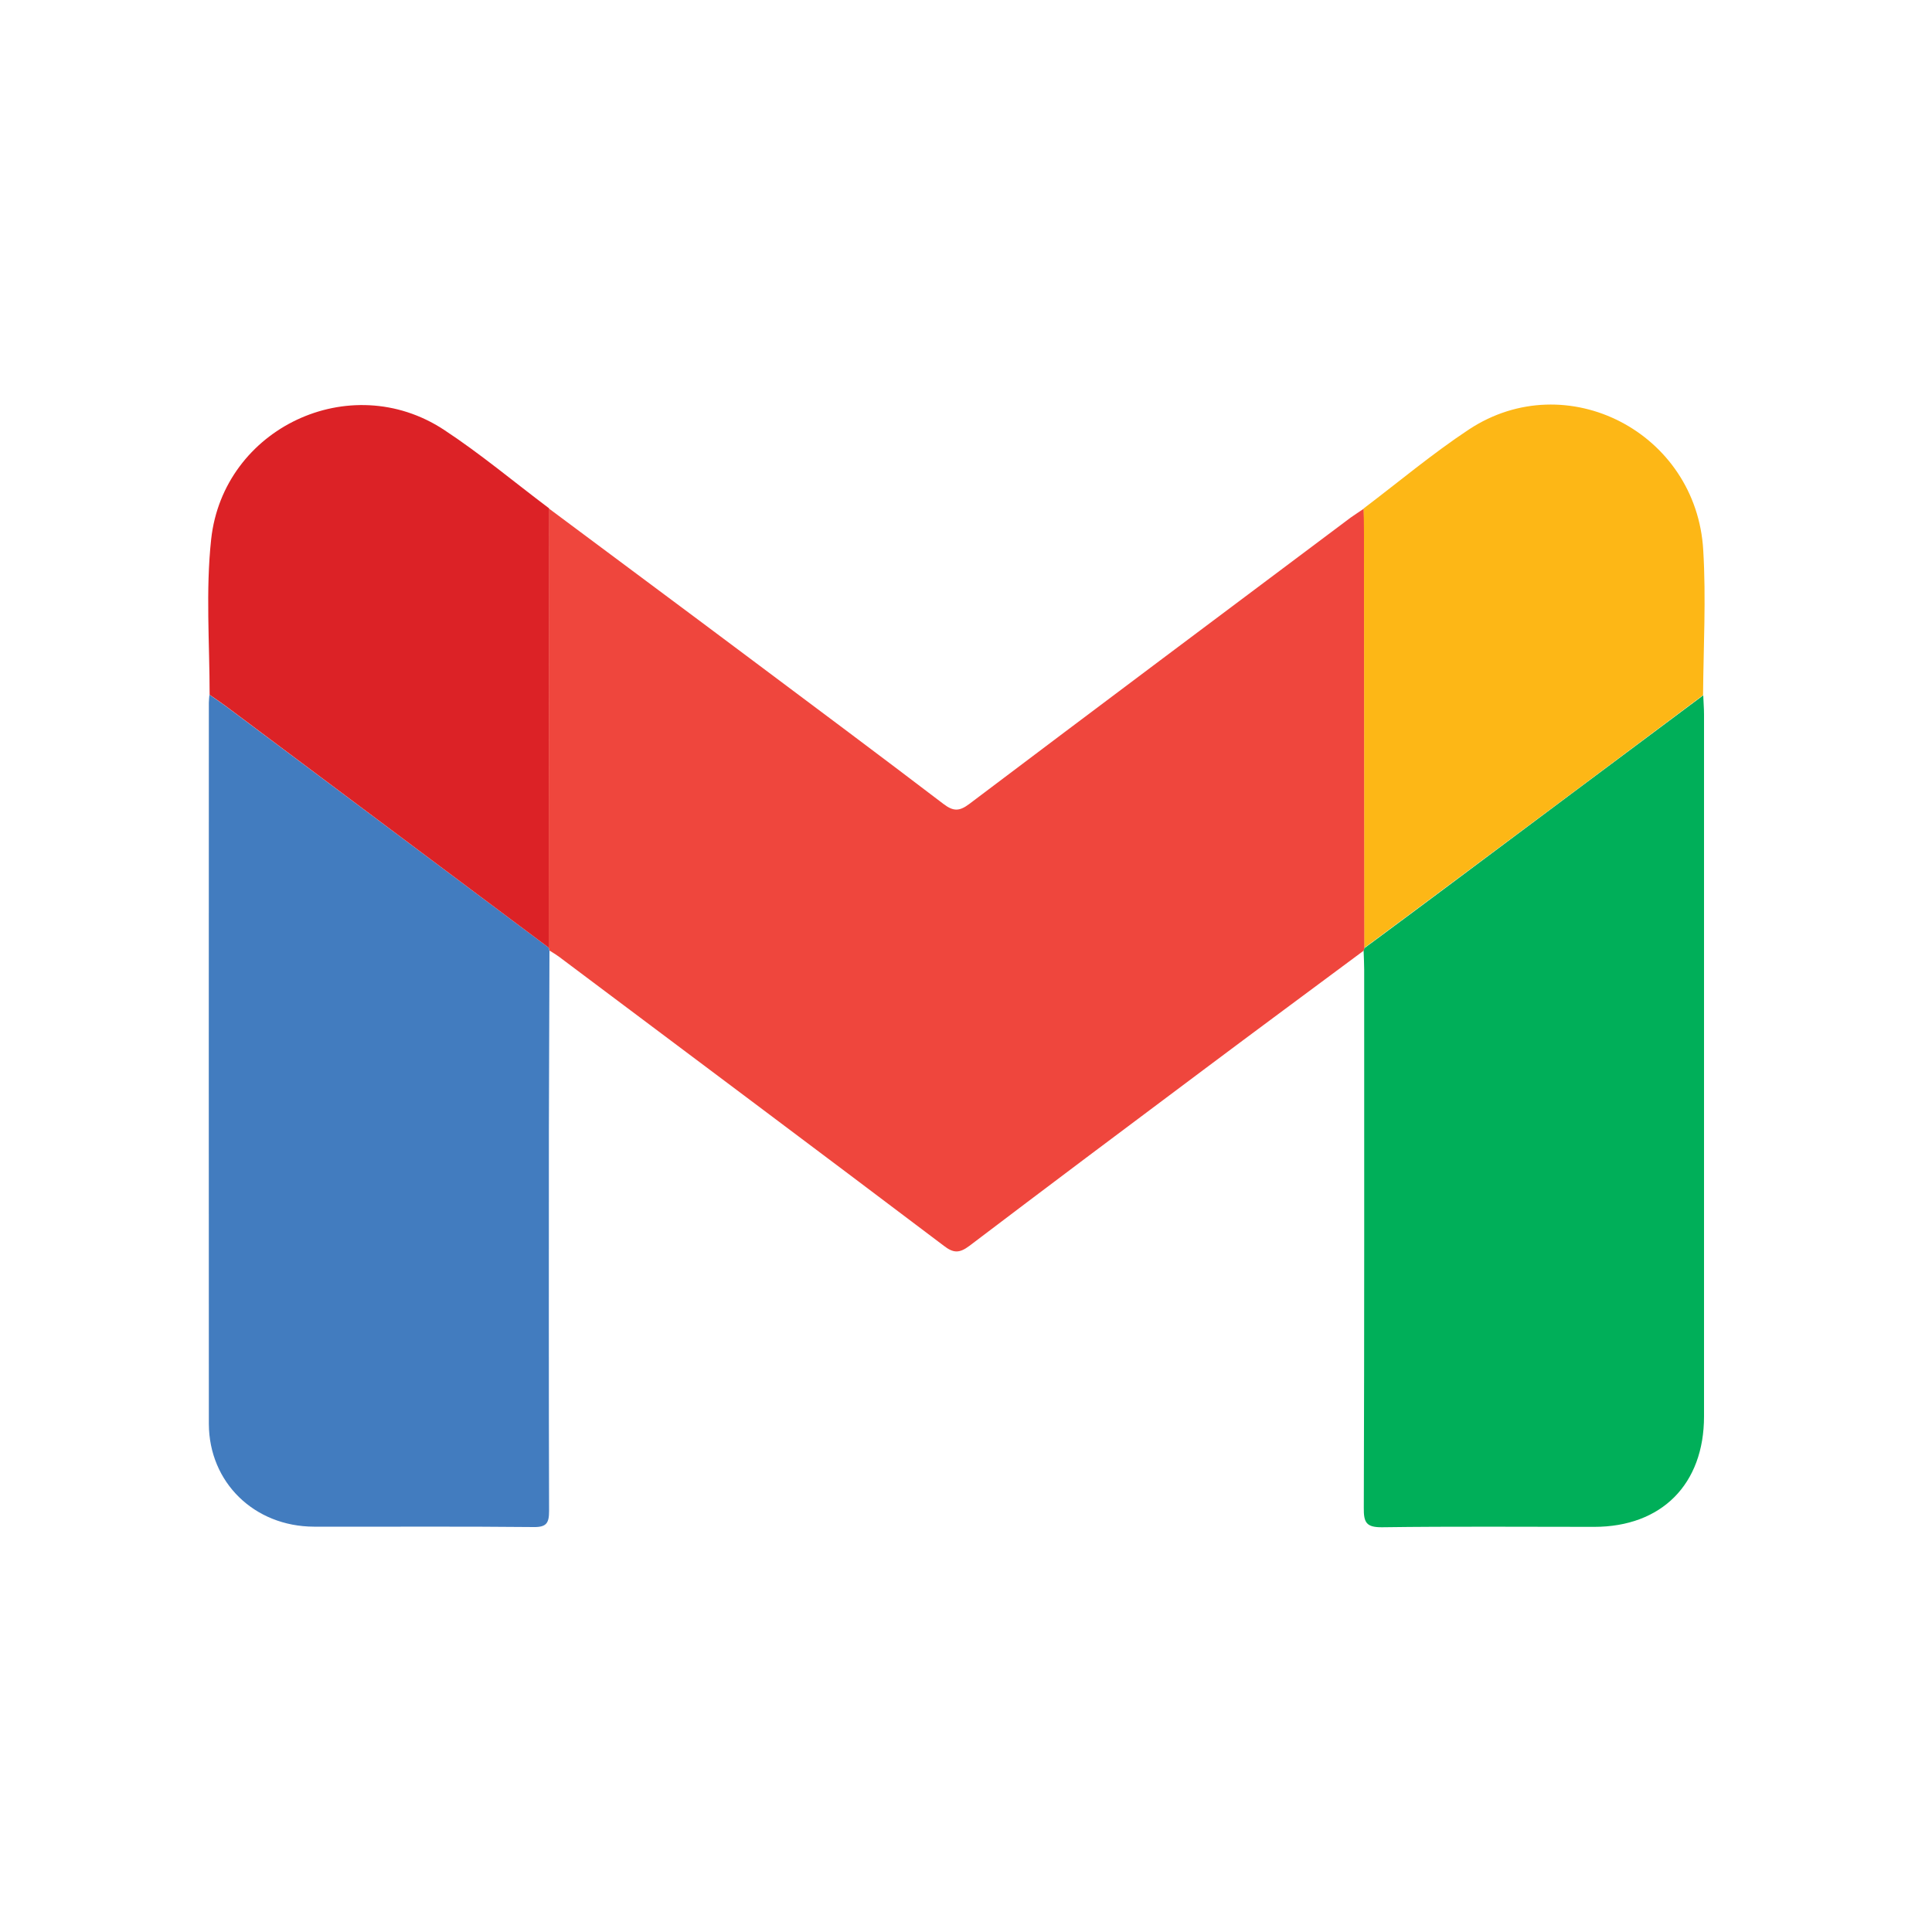
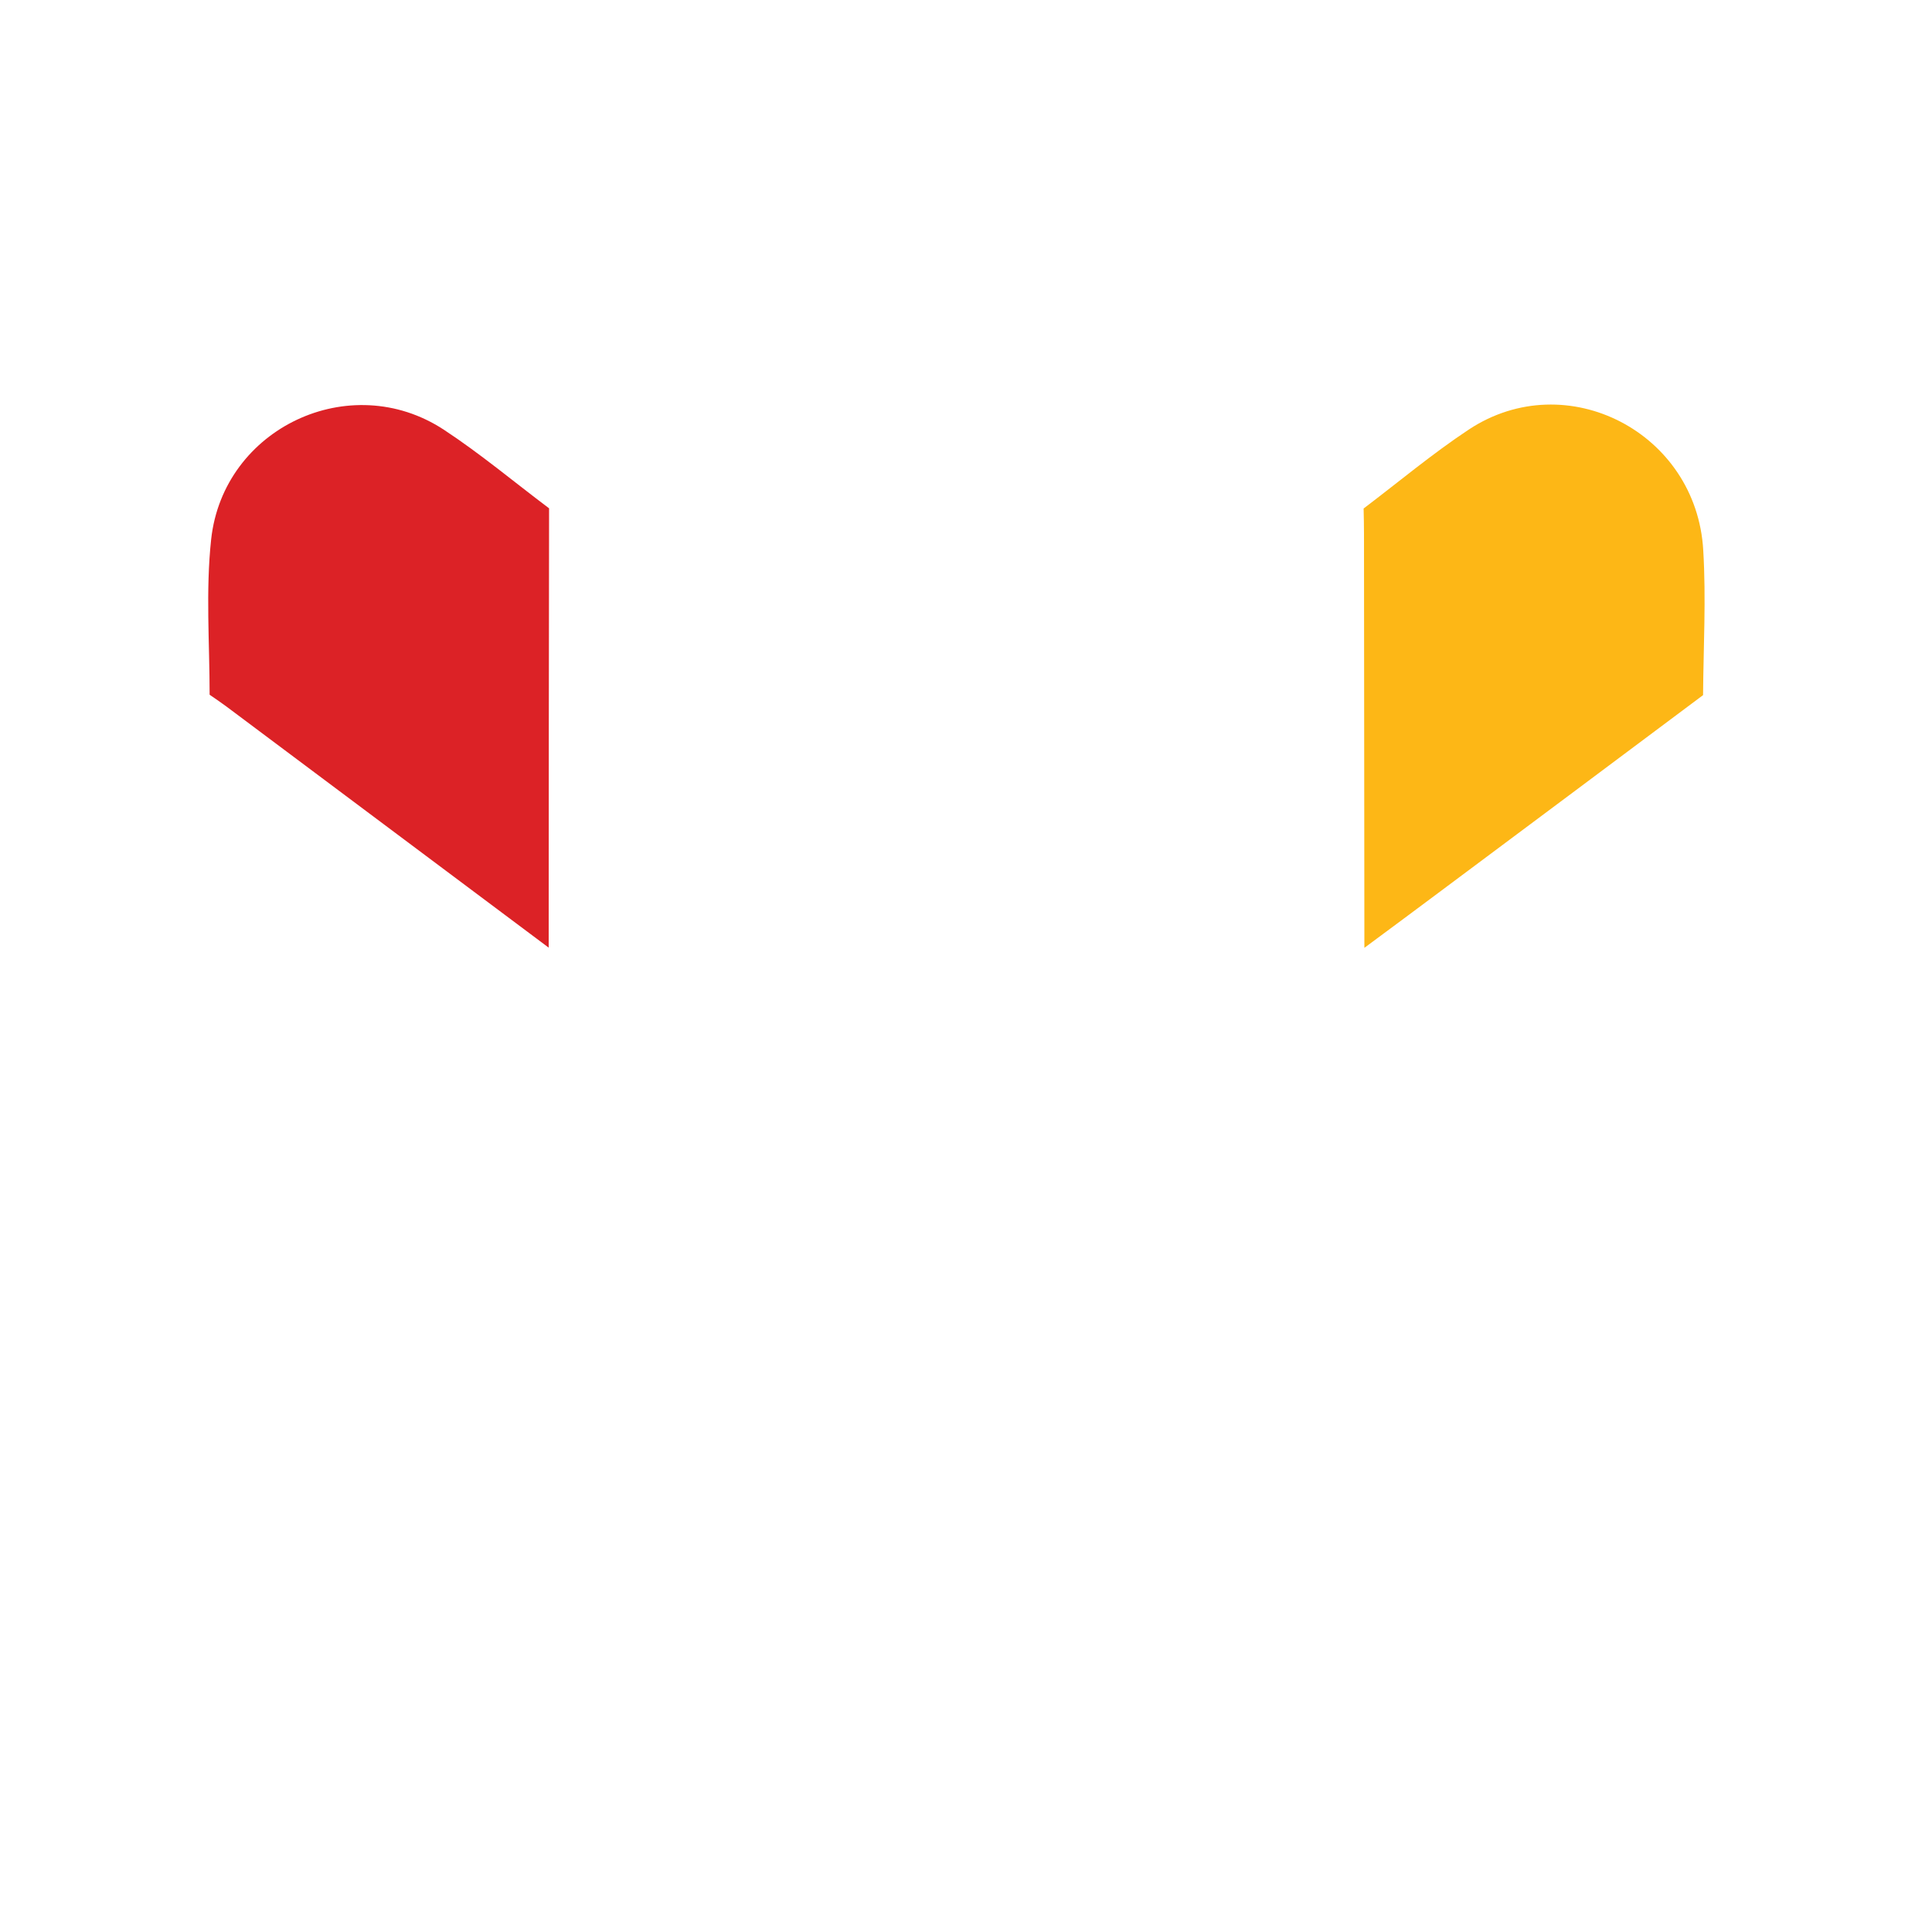
<svg xmlns="http://www.w3.org/2000/svg" id="Layer_1" x="0px" y="0px" viewBox="0 0 1000 1000" style="enable-background:new 0 0 1000 1000;" xml:space="preserve">
  <style type="text/css">	.st0{fill:#EF463D;}	.st1{fill:#427CBF;}	.st2{fill:#00AF59;}	.st3{fill:#DC2226;}	.st4{fill:#FDB716;}</style>
  <g>
    <g>
-       <path class="st0" d="M284.1,263.2c34.7,25.9,69.5,51.7,104.2,77.7c33.4,25,66.8,49.9,100,75.2c5,3.8,8.1,4,13.3,0.1   c65.7-49.6,131.6-98.9,197.5-148.3c2.2-1.6,4.5-3,6.8-4.6c0.1,4.4,0.2,8.8,0.2,13.2c0.1,71.4,0.1,142.8,0.2,214.2   c-0.2,0.5-0.3,0.9-0.5,1.4c-27.7,20.6-55.5,41.1-83.1,61.8c-40.4,30.2-80.8,60.5-121,91c-5.1,3.8-8.2,3.8-13.2-0.1   c-66.3-50.1-132.8-99.8-199.3-149.7c-1.5-1.1-3.2-2.1-4.8-3.1c-0.2-0.5-0.3-1-0.4-1.5C284,414.7,284.1,338.9,284.1,263.2" />
-       <path class="st1" d="M284,490.5c0.1,0.5,0.2,1,0.4,1.5c-0.1,31-0.2,62.1-0.3,93.1c0,65.6-0.1,131.3,0.1,196.9c0,6.2-1.2,8.5-8,8.4   c-37.9-0.4-75.8-0.1-113.7-0.2c-30.9-0.1-54.3-22.9-54.4-53.2c-0.1-124.4,0-248.9,0-373.3c0-1.4,0.2-2.7,0.3-4.1   c2.9,2,5.9,4,8.7,6.1C172.8,407.3,228.4,448.9,284,490.5" />
-       <path class="st2" d="M705.8,492.1c0.2-0.5,0.3-0.9,0.5-1.4c13.6-10.1,27.3-20.2,40.9-30.4c44.8-33.5,89.6-67,134.4-100.4   c0.1,3.3,0.4,6.6,0.4,9.9c0,121.1,0,242.2,0,363.3c0,35.1-21.9,57.2-56.9,57.2c-36.5,0-73-0.3-109.6,0.2   c-8.3,0.1-9.7-2.4-9.6-10.1c0.3-92.8,0.2-185.6,0.2-278.5C706.1,498.6,705.9,495.4,705.8,492.1" />
      <path class="st3" d="M284,490.5c-55.6-41.6-111.2-83.2-166.8-124.8c-2.8-2.1-5.8-4.1-8.7-6.1c0-26.8-2.1-53.8,0.8-80.5   c6.3-57.5,71.9-88.5,120.4-56.7c18.9,12.4,36.4,27.1,54.5,40.7C284.1,338.9,284,414.7,284,490.5" />
      <path class="st4" d="M881.5,359.8c-44.8,33.5-89.6,67-134.4,100.4c-13.6,10.2-27.3,20.3-40.9,30.4c-0.1-71.4-0.1-142.8-0.2-214.2   c0-4.4-0.1-8.8-0.2-13.2c18.1-13.7,35.6-28.4,54.5-40.9c50.5-33.3,117.9,1.5,121.3,62.6C883.1,309.9,881.7,334.9,881.5,359.8" />
    </g>
  </g>
</svg>